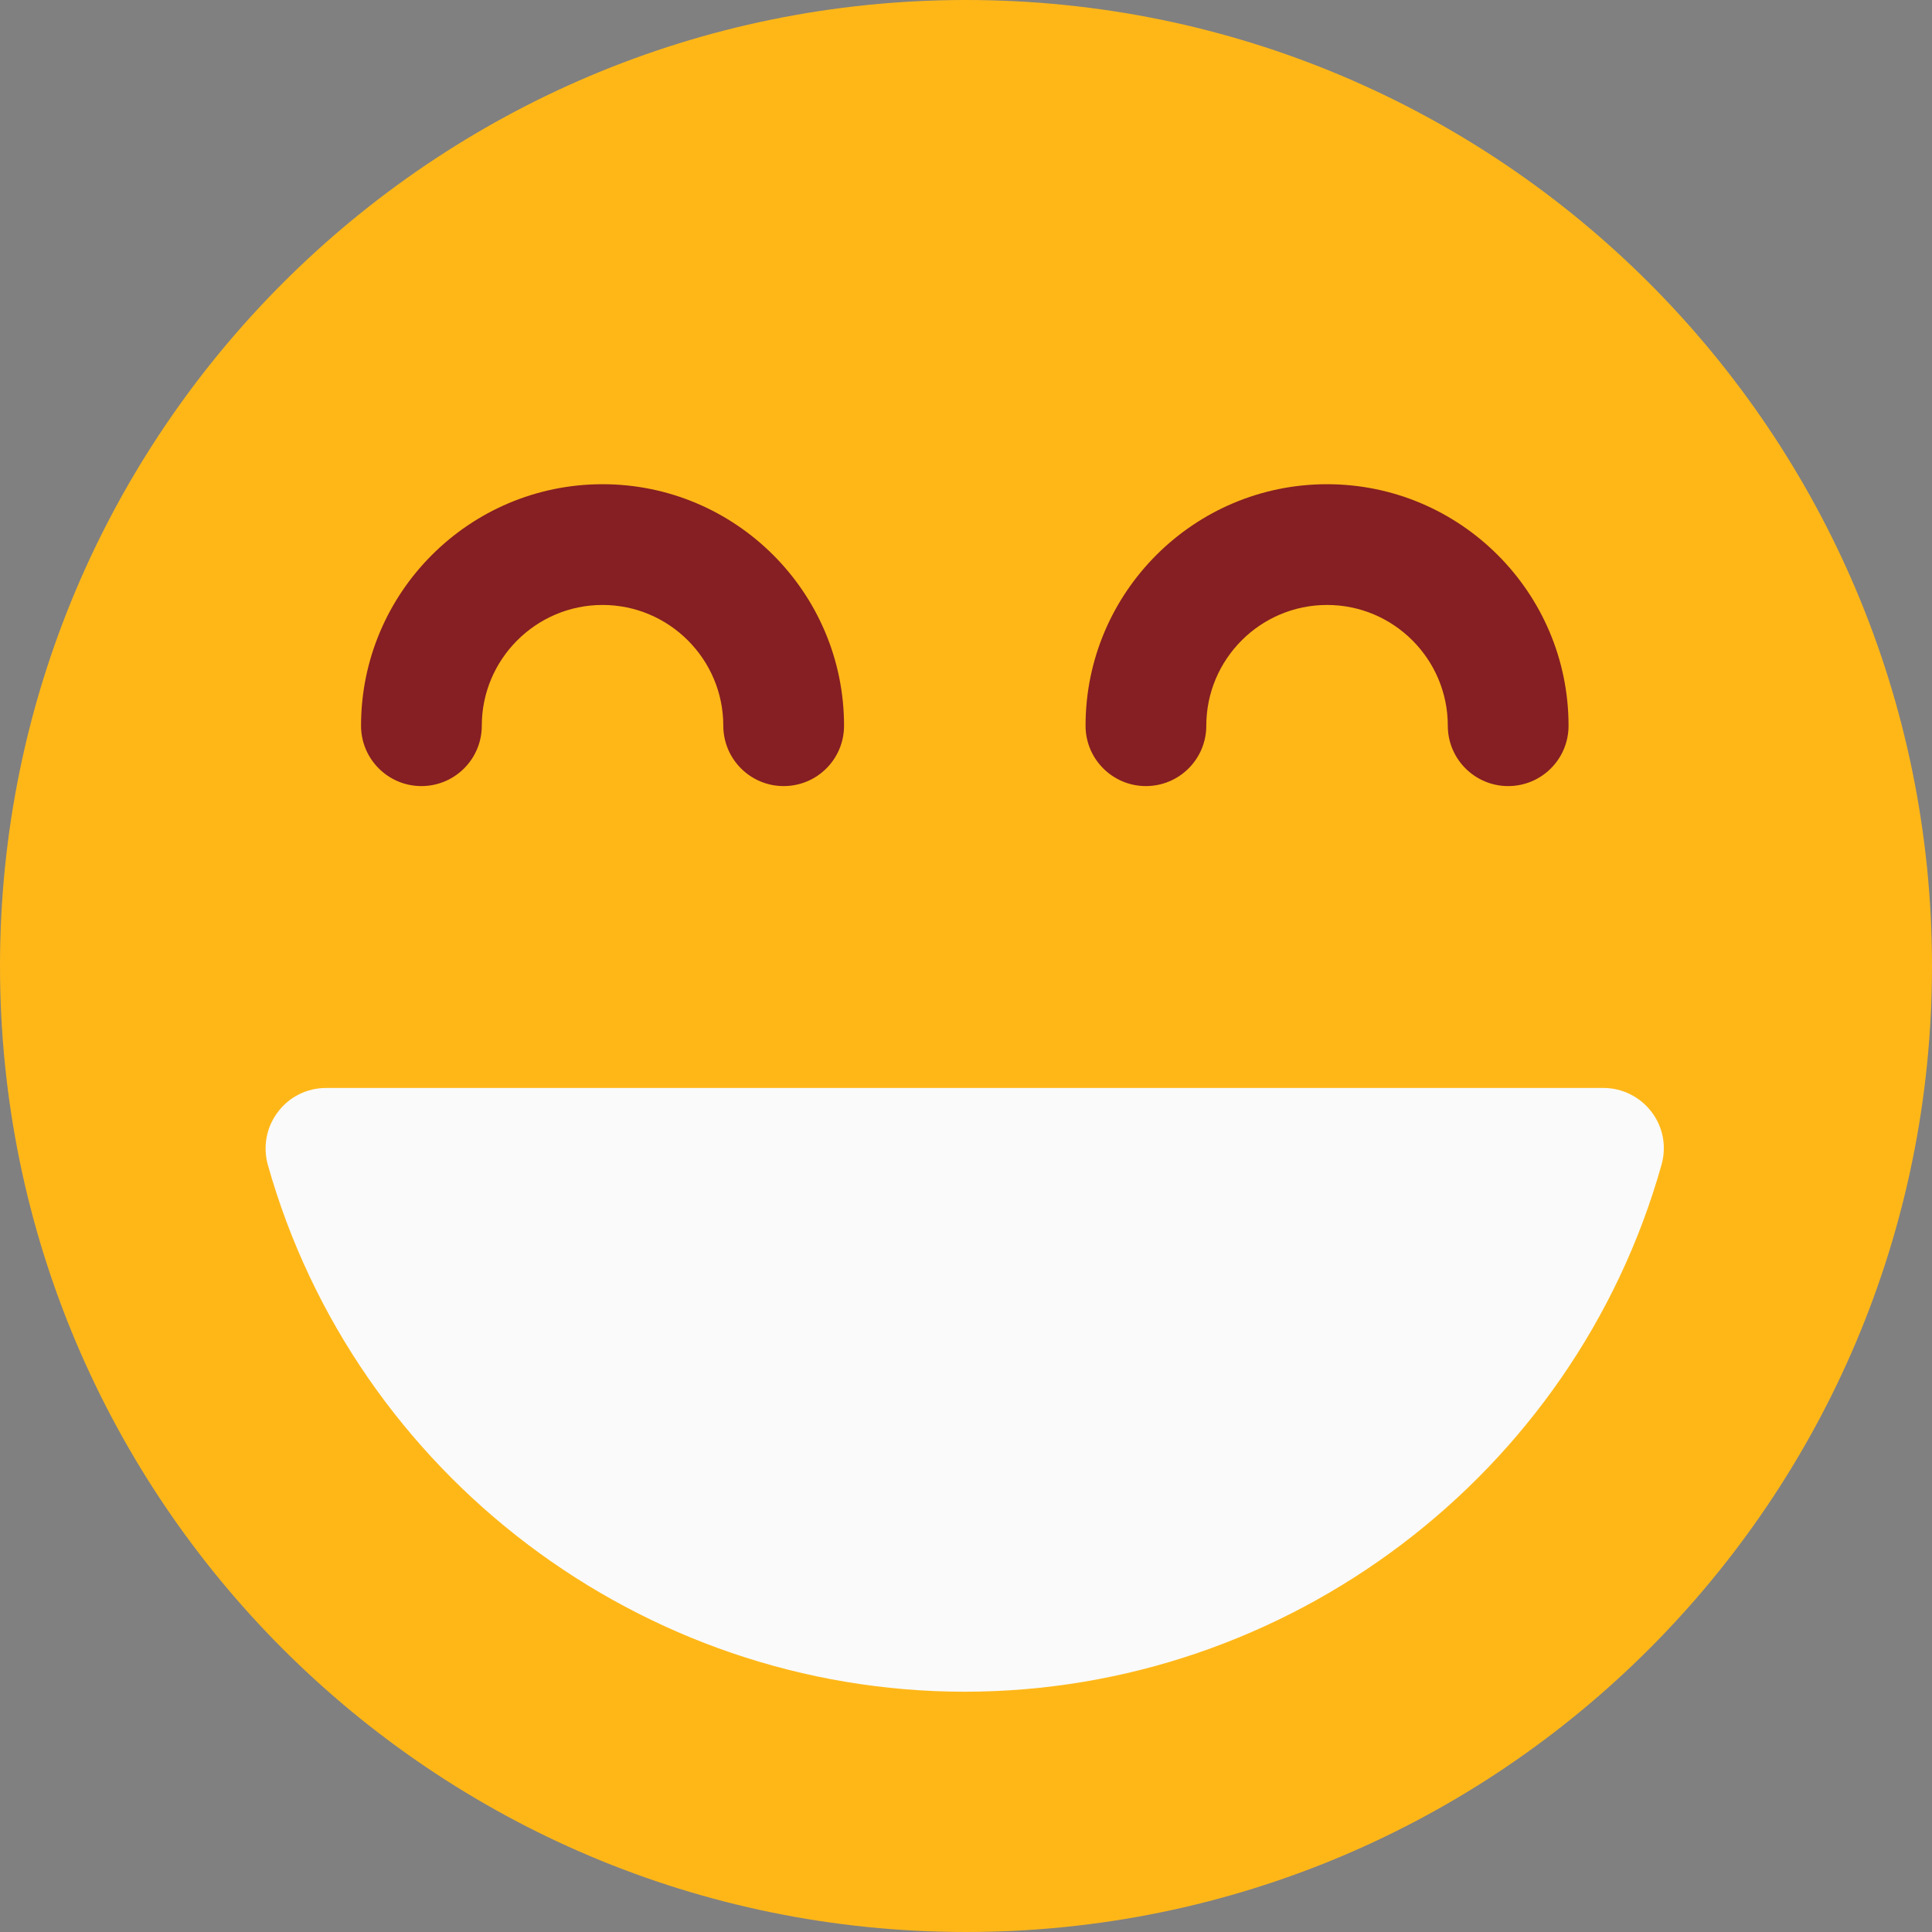
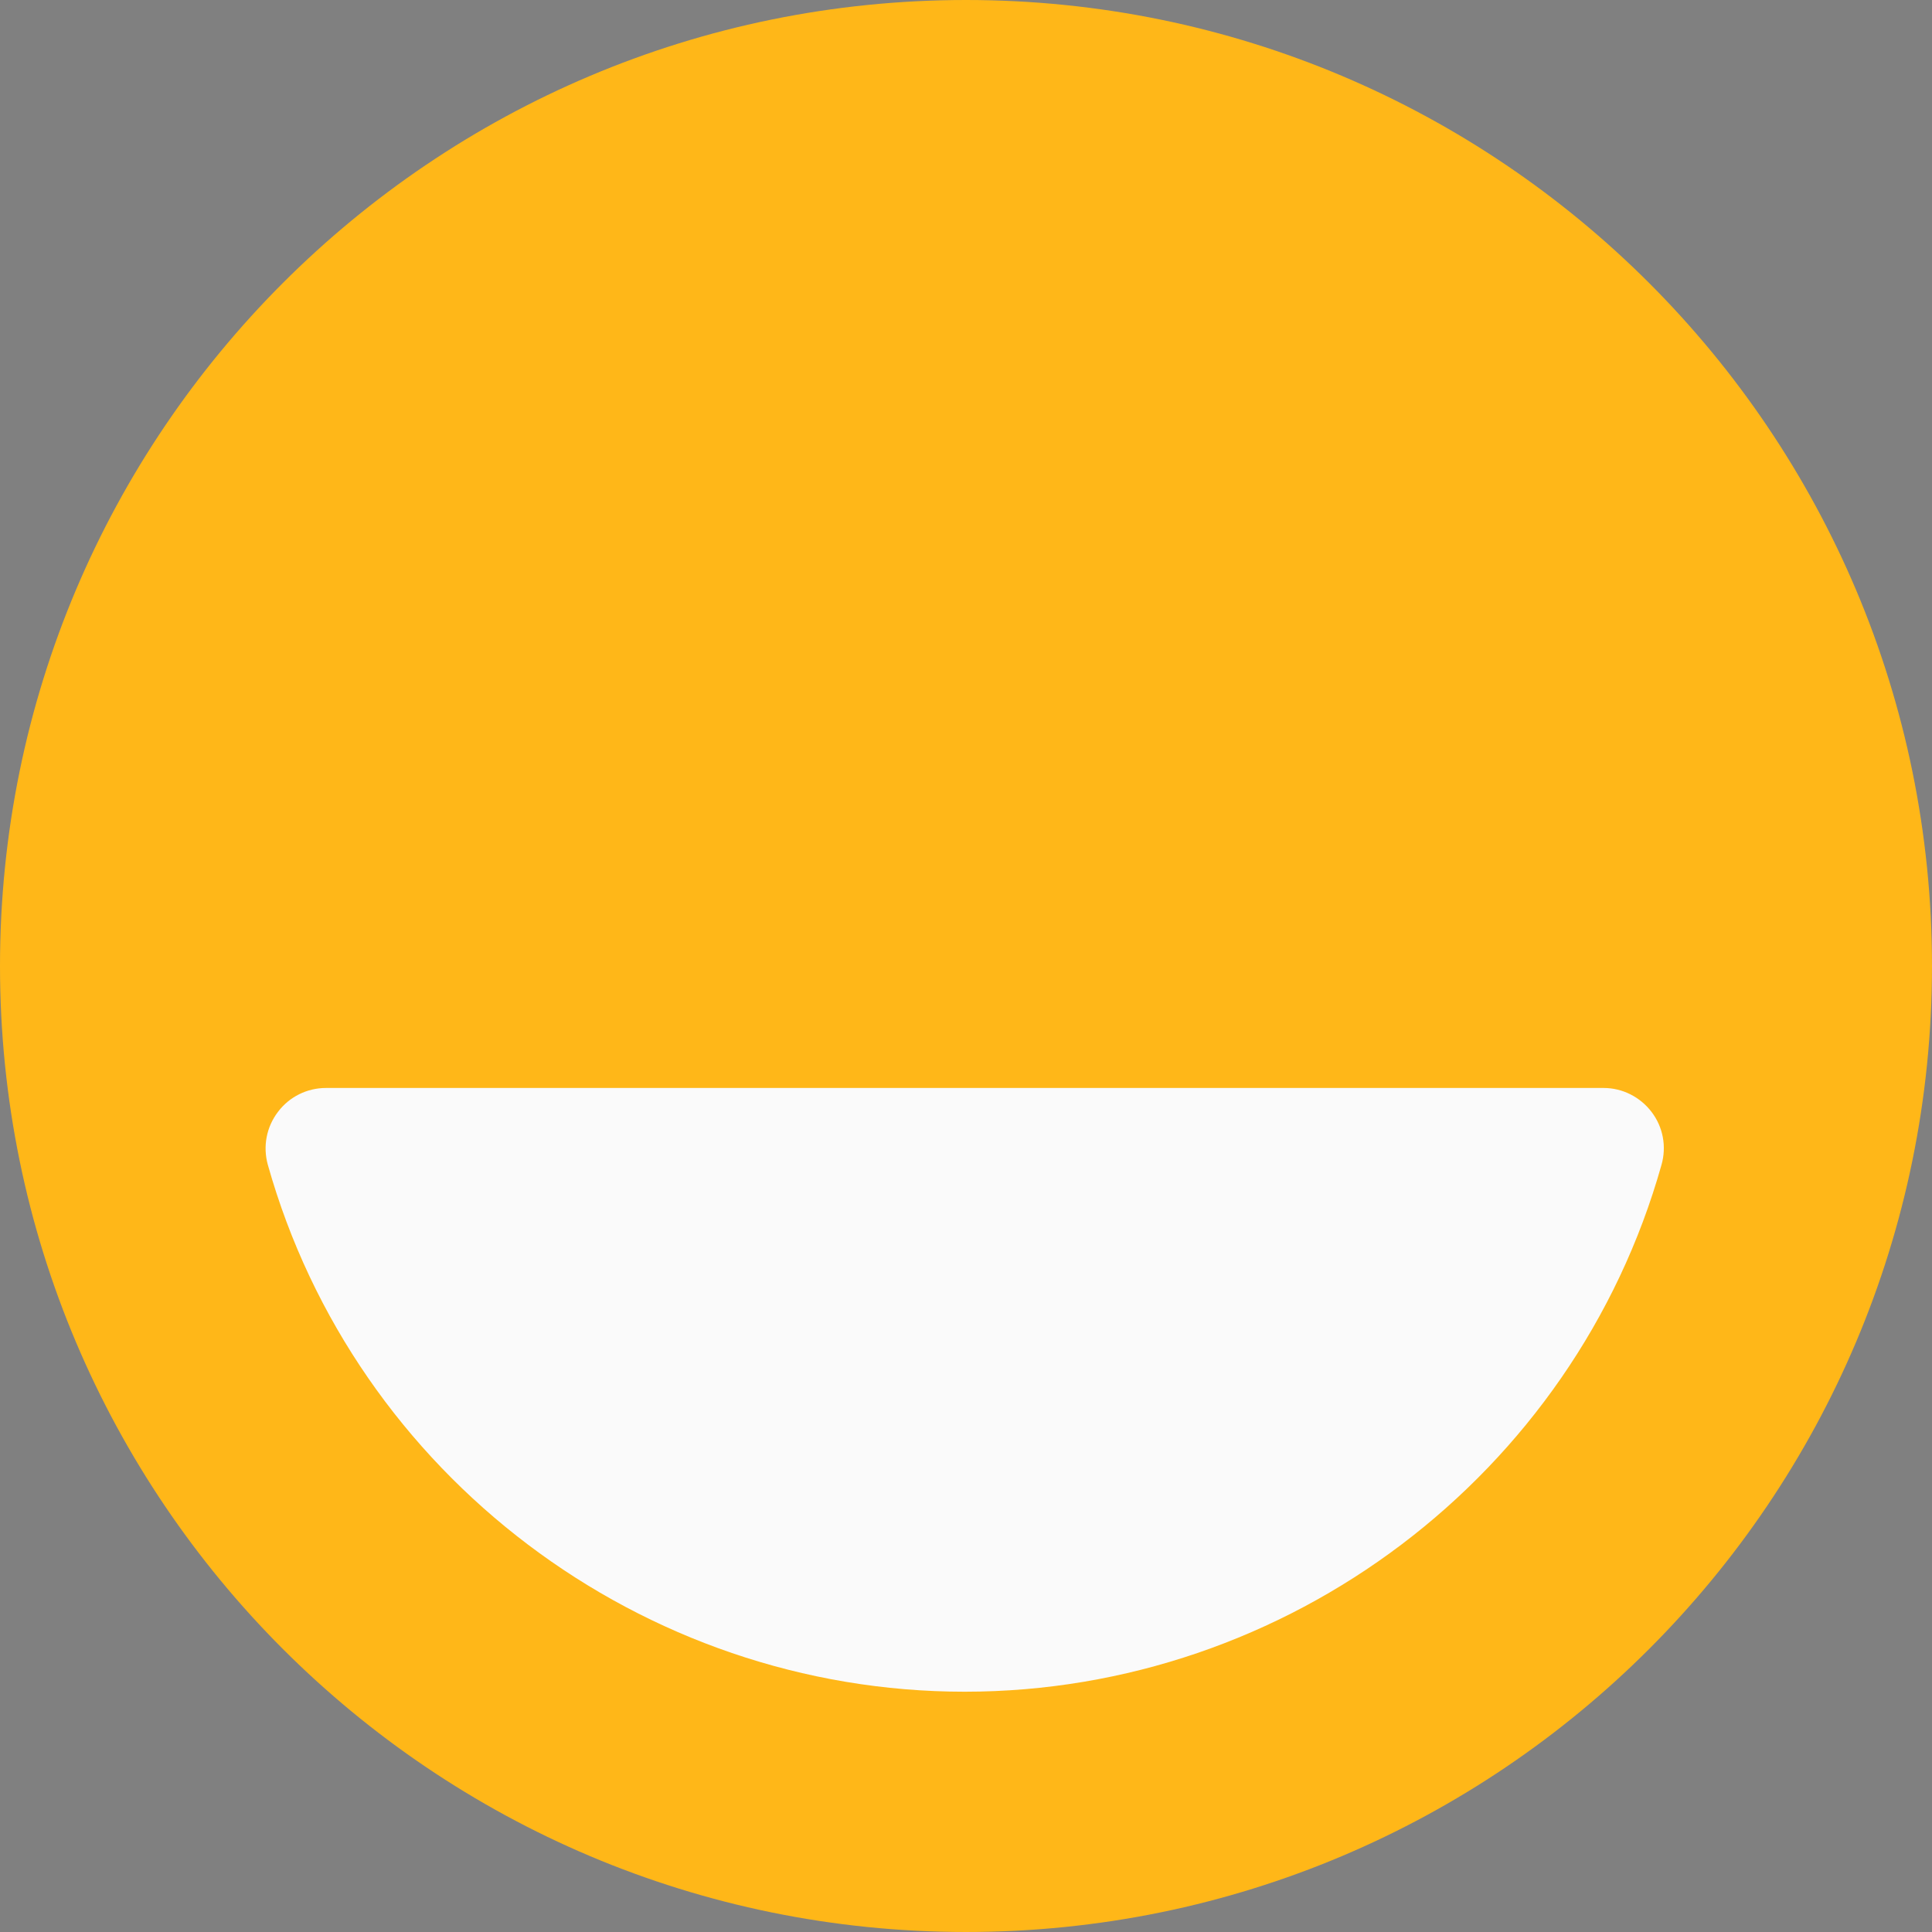
<svg xmlns="http://www.w3.org/2000/svg" version="1.1" id="Capa_1" x="0px" y="0px" width="512.001px" height="512px" viewBox="0 0 512.001 512" xml:space="preserve">
  <rect x="0" y="0" width="512.001" height="512" fill="#808080" stroke="none" />
  <g>
    <path fill="#FFB718" d="M256,0c141.385,0,256,114.615,256,256S397.385,512,256,512C114.615,512,0,397.385,0,256S114.615,0,256,0   L256,0z" />
-     <path fill="#851F23" d="M399.682,208.321c-8.833,0-16-7.168-16-16c0-17.632-14.336-32-32-32s-32,14.368-32,32   c0,8.832-7.168,16-16,16s-16-7.168-16-16c0-35.296,28.704-64,64-64s64,28.704,64,64   C415.682,201.185,408.514,208.321,399.682,208.321L399.682,208.321z" />
-     <path fill="#851F23" d="M207.681,208.321c-8.832,0-16-7.168-16-16c0-17.632-14.368-32-32-32c-17.633,0-32,14.368-32,32   c0,8.832-7.168,16-16,16s-16-7.168-16-16c0-35.296,28.704-64,64-64s64,28.704,64,64   C223.681,201.185,216.513,208.321,207.681,208.321L207.681,208.321z" />
-     <path fill="#FAFAFA" d="M437.695,294.689c-3.039-4-7.744-6.367-12.734-6.367H86.4c-5.024,0-9.729,2.336-12.736,6.336   c-3.072,4.031-4.032,9.184-2.688,14.016c23.136,82.208,99.104,139.648,184.672,139.648s161.536-57.44,184.672-139.648   C441.695,303.84,440.736,298.689,437.695,294.689L437.695,294.689z" />
+     <path fill="#FAFAFA" d="M437.695,294.689c-3.039-4-7.744-6.367-12.734-6.367H86.4c-5.024,0-9.729,2.336-12.736,6.336   c-3.072,4.031-4.032,9.184-2.688,14.016c23.136,82.208,99.104,139.648,184.672,139.648s161.536-57.44,184.672-139.648   C441.695,303.84,440.736,298.689,437.695,294.689z" />
  </g>
</svg>